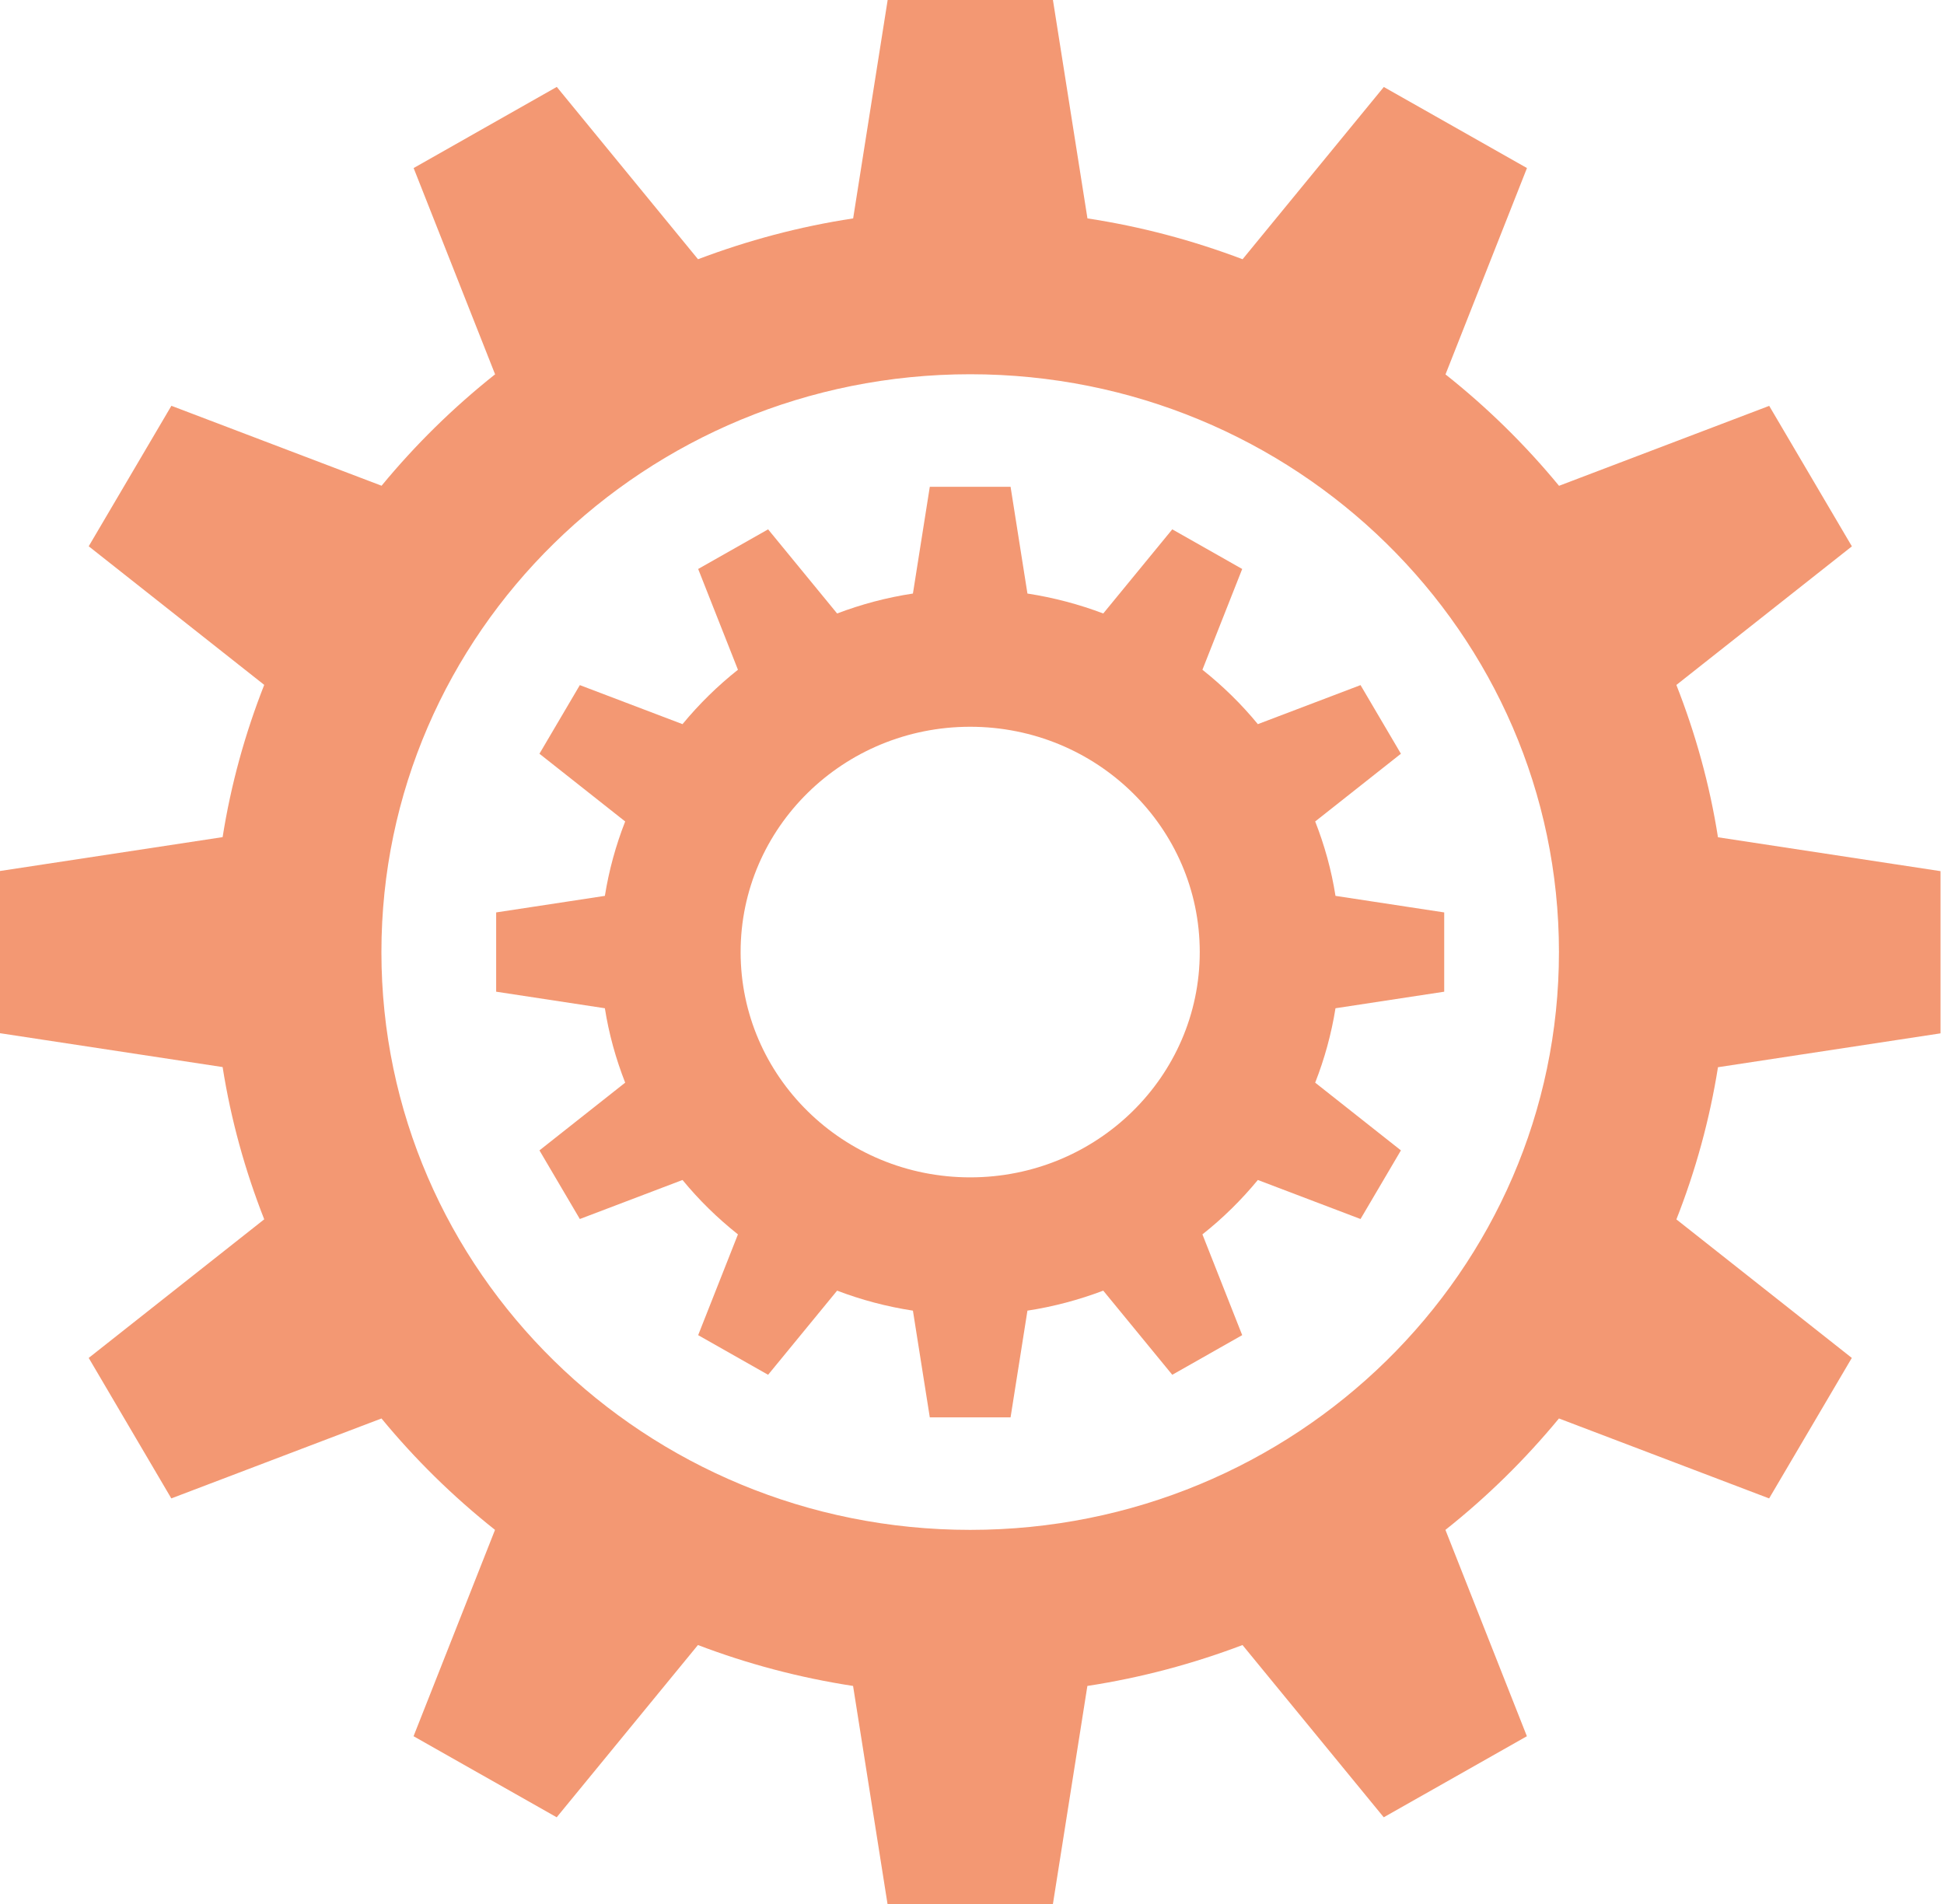
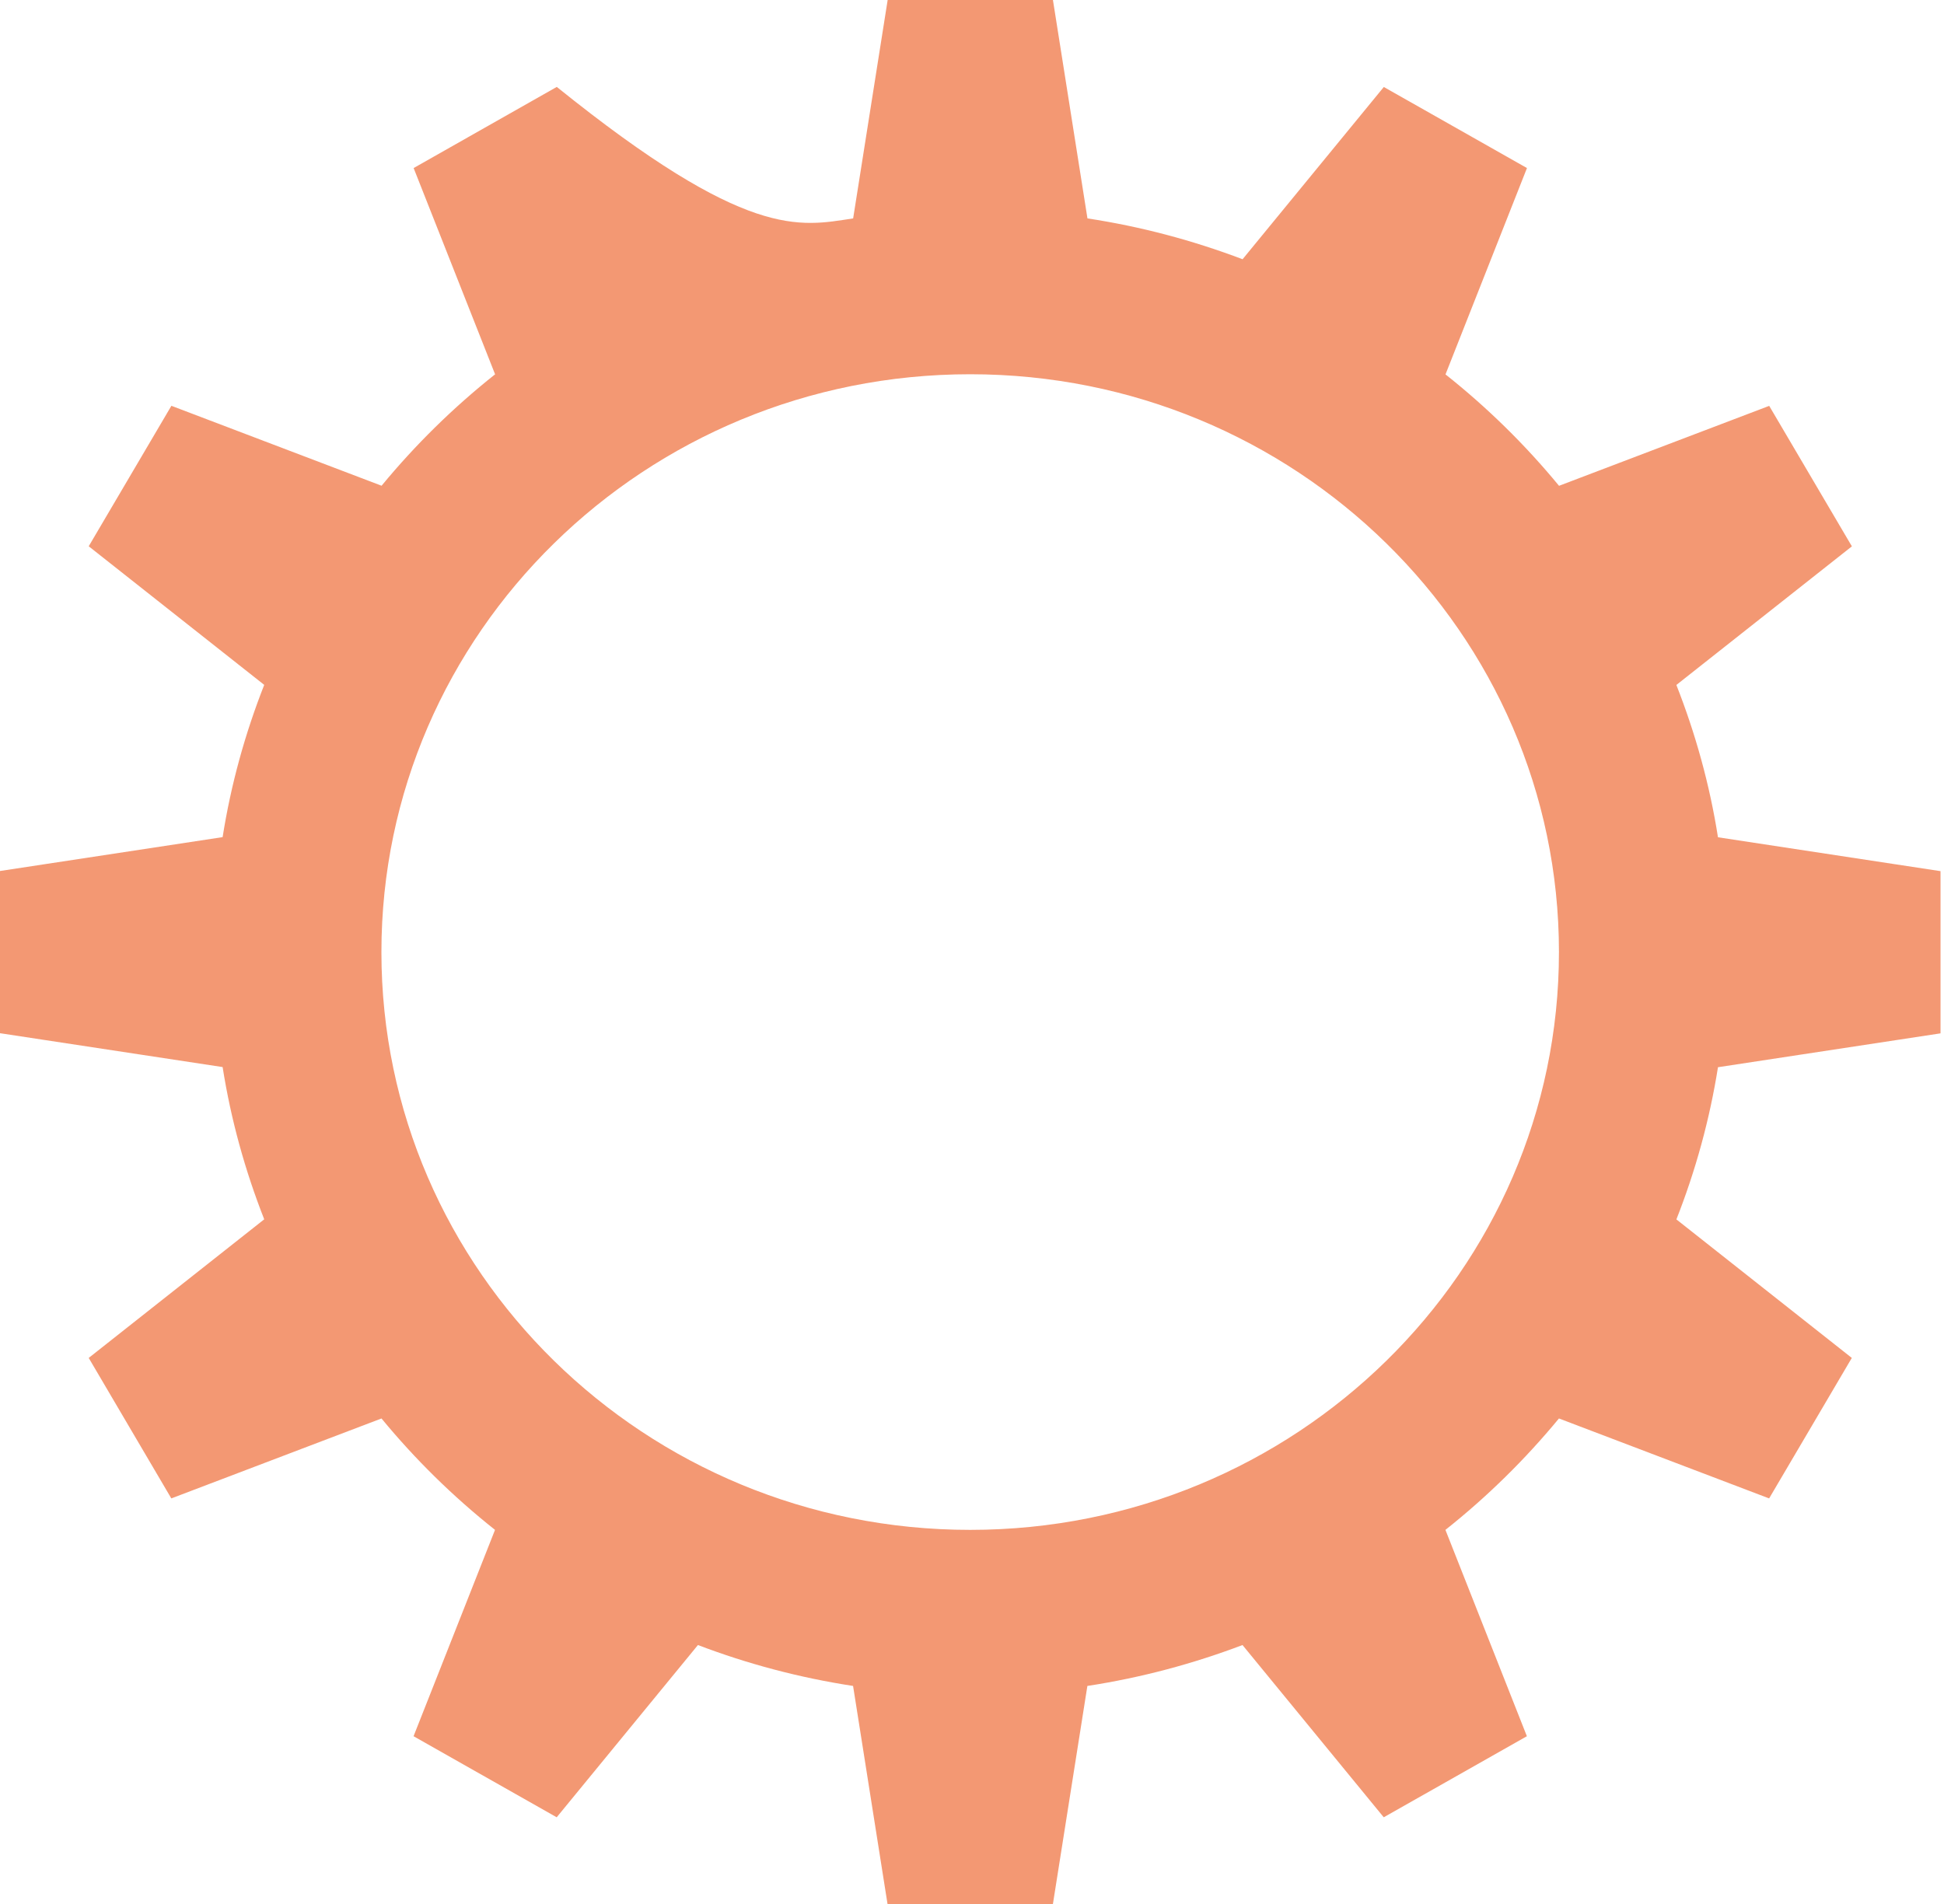
<svg xmlns="http://www.w3.org/2000/svg" width="544" height="533" viewBox="0 0 544 533" fill="none">
-   <path d="M368.035 303.02L392.026 321.977L380.725 341.185L351.99 330.26C347.376 335.859 342.184 340.976 336.48 345.484L347.611 373.689L328.042 384.782L308.729 361.233C301.978 363.791 294.885 365.7 287.514 366.832L282.793 396.694H260.19L255.468 366.832C248.098 365.7 241.005 363.812 234.254 361.233L214.941 384.782L195.372 373.689L206.502 345.484C200.798 340.955 195.586 335.859 190.992 330.26L162.258 341.185L150.956 321.977L174.948 303.02C172.342 296.372 170.397 289.41 169.265 282.196L138.843 277.562V255.375L169.265 250.741C170.419 243.527 172.342 236.565 174.948 229.917L150.956 210.96L162.258 191.752L190.992 202.677C195.607 197.078 200.798 191.982 206.502 187.453L195.372 159.248L214.941 148.155L234.254 171.704C241.005 169.146 248.098 167.237 255.468 166.126L260.19 136.243H282.793L287.514 166.126C294.885 167.258 301.956 169.146 308.729 171.704L328.042 148.155L347.611 159.248L336.48 187.453C342.184 191.982 347.397 197.078 351.99 202.677L380.725 191.752L392.026 210.96L368.035 229.917C370.641 236.544 372.585 243.506 373.718 250.741L404.14 255.375V277.562L373.718 282.196C372.564 289.41 370.641 296.372 368.035 303.02ZM335.733 266.468C335.733 231.637 306.977 203.411 271.491 203.411C236.006 203.411 207.25 231.637 207.25 266.468C207.25 301.3 236.006 329.526 271.491 329.526C306.977 329.526 335.733 301.3 335.733 266.468Z" fill="#EF6D38" fill-opacity="0.7" />
-   <path d="M469.086 341.269L518.202 380.064L495.065 419.383L436.25 397.008C426.807 408.458 416.168 418.922 404.482 428.191L427.277 485.943L387.22 508.633L347.697 460.422C333.874 465.665 319.347 469.565 304.286 471.872L294.629 533H248.376L238.72 471.872C223.658 469.565 209.131 465.686 195.308 460.422L155.785 508.633L115.728 485.943L138.523 428.191C126.837 418.922 116.198 408.479 106.755 397.008L47.94 419.383L24.825 380.064L73.94 341.269C68.599 327.681 64.626 313.442 62.297 298.658L-0 289.179V243.779L62.297 234.3C64.626 219.516 68.599 205.256 73.94 191.689L24.825 152.894L47.962 113.575L106.777 135.95C116.219 124.5 126.859 114.036 138.545 104.767L115.749 47.036L155.807 24.325L195.33 72.557C209.174 67.314 223.68 63.414 238.741 61.128L248.398 0H294.65L304.307 61.128C319.368 63.414 333.875 67.314 347.718 72.557L387.241 24.346L427.299 47.036L404.503 104.788C416.189 114.057 426.829 124.5 436.272 135.971L495.086 113.596L518.223 152.915L469.108 191.71C474.449 205.298 478.422 219.537 480.751 234.342L543.027 243.821V289.221L480.751 298.7C478.401 313.484 474.449 327.743 469.108 341.311L469.086 341.269ZM436.25 266.469C436.25 177.156 362.481 104.746 271.492 104.746C180.503 104.746 106.734 177.156 106.734 266.469C106.734 355.781 180.503 428.191 271.492 428.191C362.481 428.191 436.25 355.781 436.25 266.469Z" fill="#EF6D38" fill-opacity="0.7" />
+   <path d="M469.086 341.269L518.202 380.064L495.065 419.383L436.25 397.008C426.807 408.458 416.168 418.922 404.482 428.191L427.277 485.943L387.22 508.633L347.697 460.422C333.874 465.665 319.347 469.565 304.286 471.872L294.629 533H248.376L238.72 471.872C223.658 469.565 209.131 465.686 195.308 460.422L155.785 508.633L115.728 485.943L138.523 428.191C126.837 418.922 116.198 408.479 106.755 397.008L47.94 419.383L24.825 380.064L73.94 341.269C68.599 327.681 64.626 313.442 62.297 298.658L-0 289.179V243.779L62.297 234.3C64.626 219.516 68.599 205.256 73.94 191.689L24.825 152.894L47.962 113.575L106.777 135.95C116.219 124.5 126.859 114.036 138.545 104.767L115.749 47.036L155.807 24.325C209.174 67.314 223.68 63.414 238.741 61.128L248.398 0H294.65L304.307 61.128C319.368 63.414 333.875 67.314 347.718 72.557L387.241 24.346L427.299 47.036L404.503 104.788C416.189 114.057 426.829 124.5 436.272 135.971L495.086 113.596L518.223 152.915L469.108 191.71C474.449 205.298 478.422 219.537 480.751 234.342L543.027 243.821V289.221L480.751 298.7C478.401 313.484 474.449 327.743 469.108 341.311L469.086 341.269ZM436.25 266.469C436.25 177.156 362.481 104.746 271.492 104.746C180.503 104.746 106.734 177.156 106.734 266.469C106.734 355.781 180.503 428.191 271.492 428.191C362.481 428.191 436.25 355.781 436.25 266.469Z" fill="#EF6D38" fill-opacity="0.7" />
</svg>